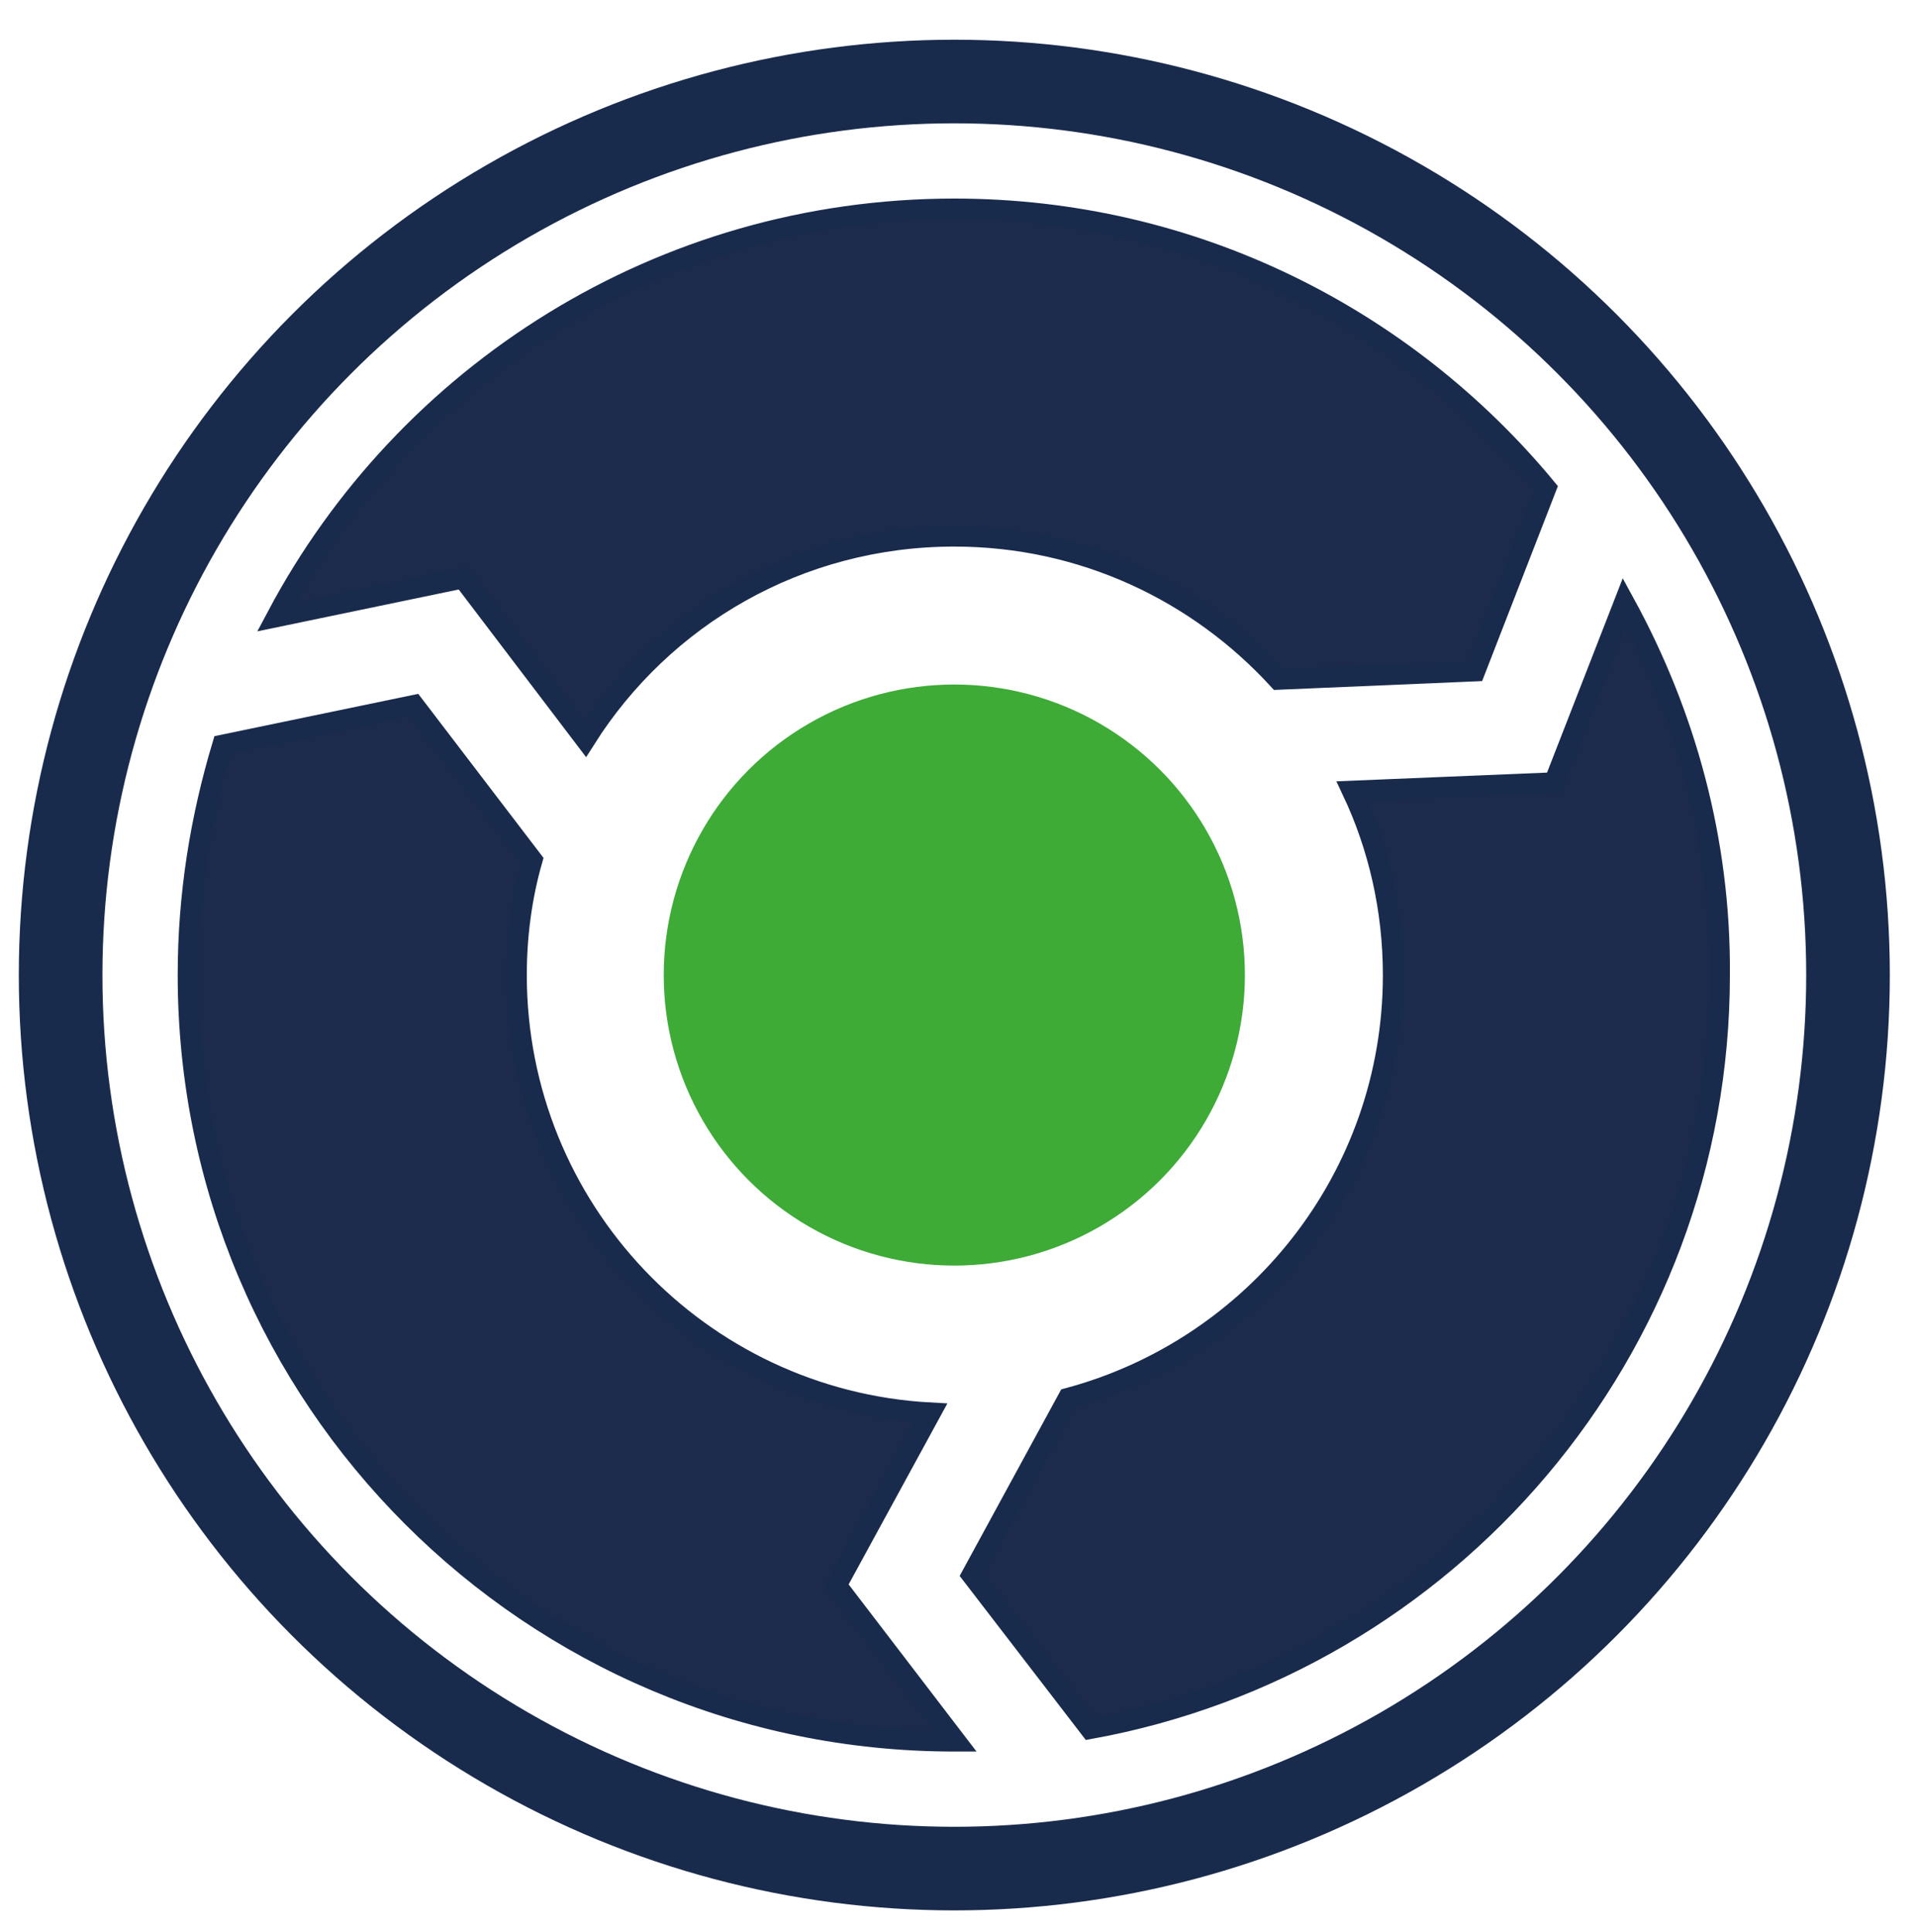
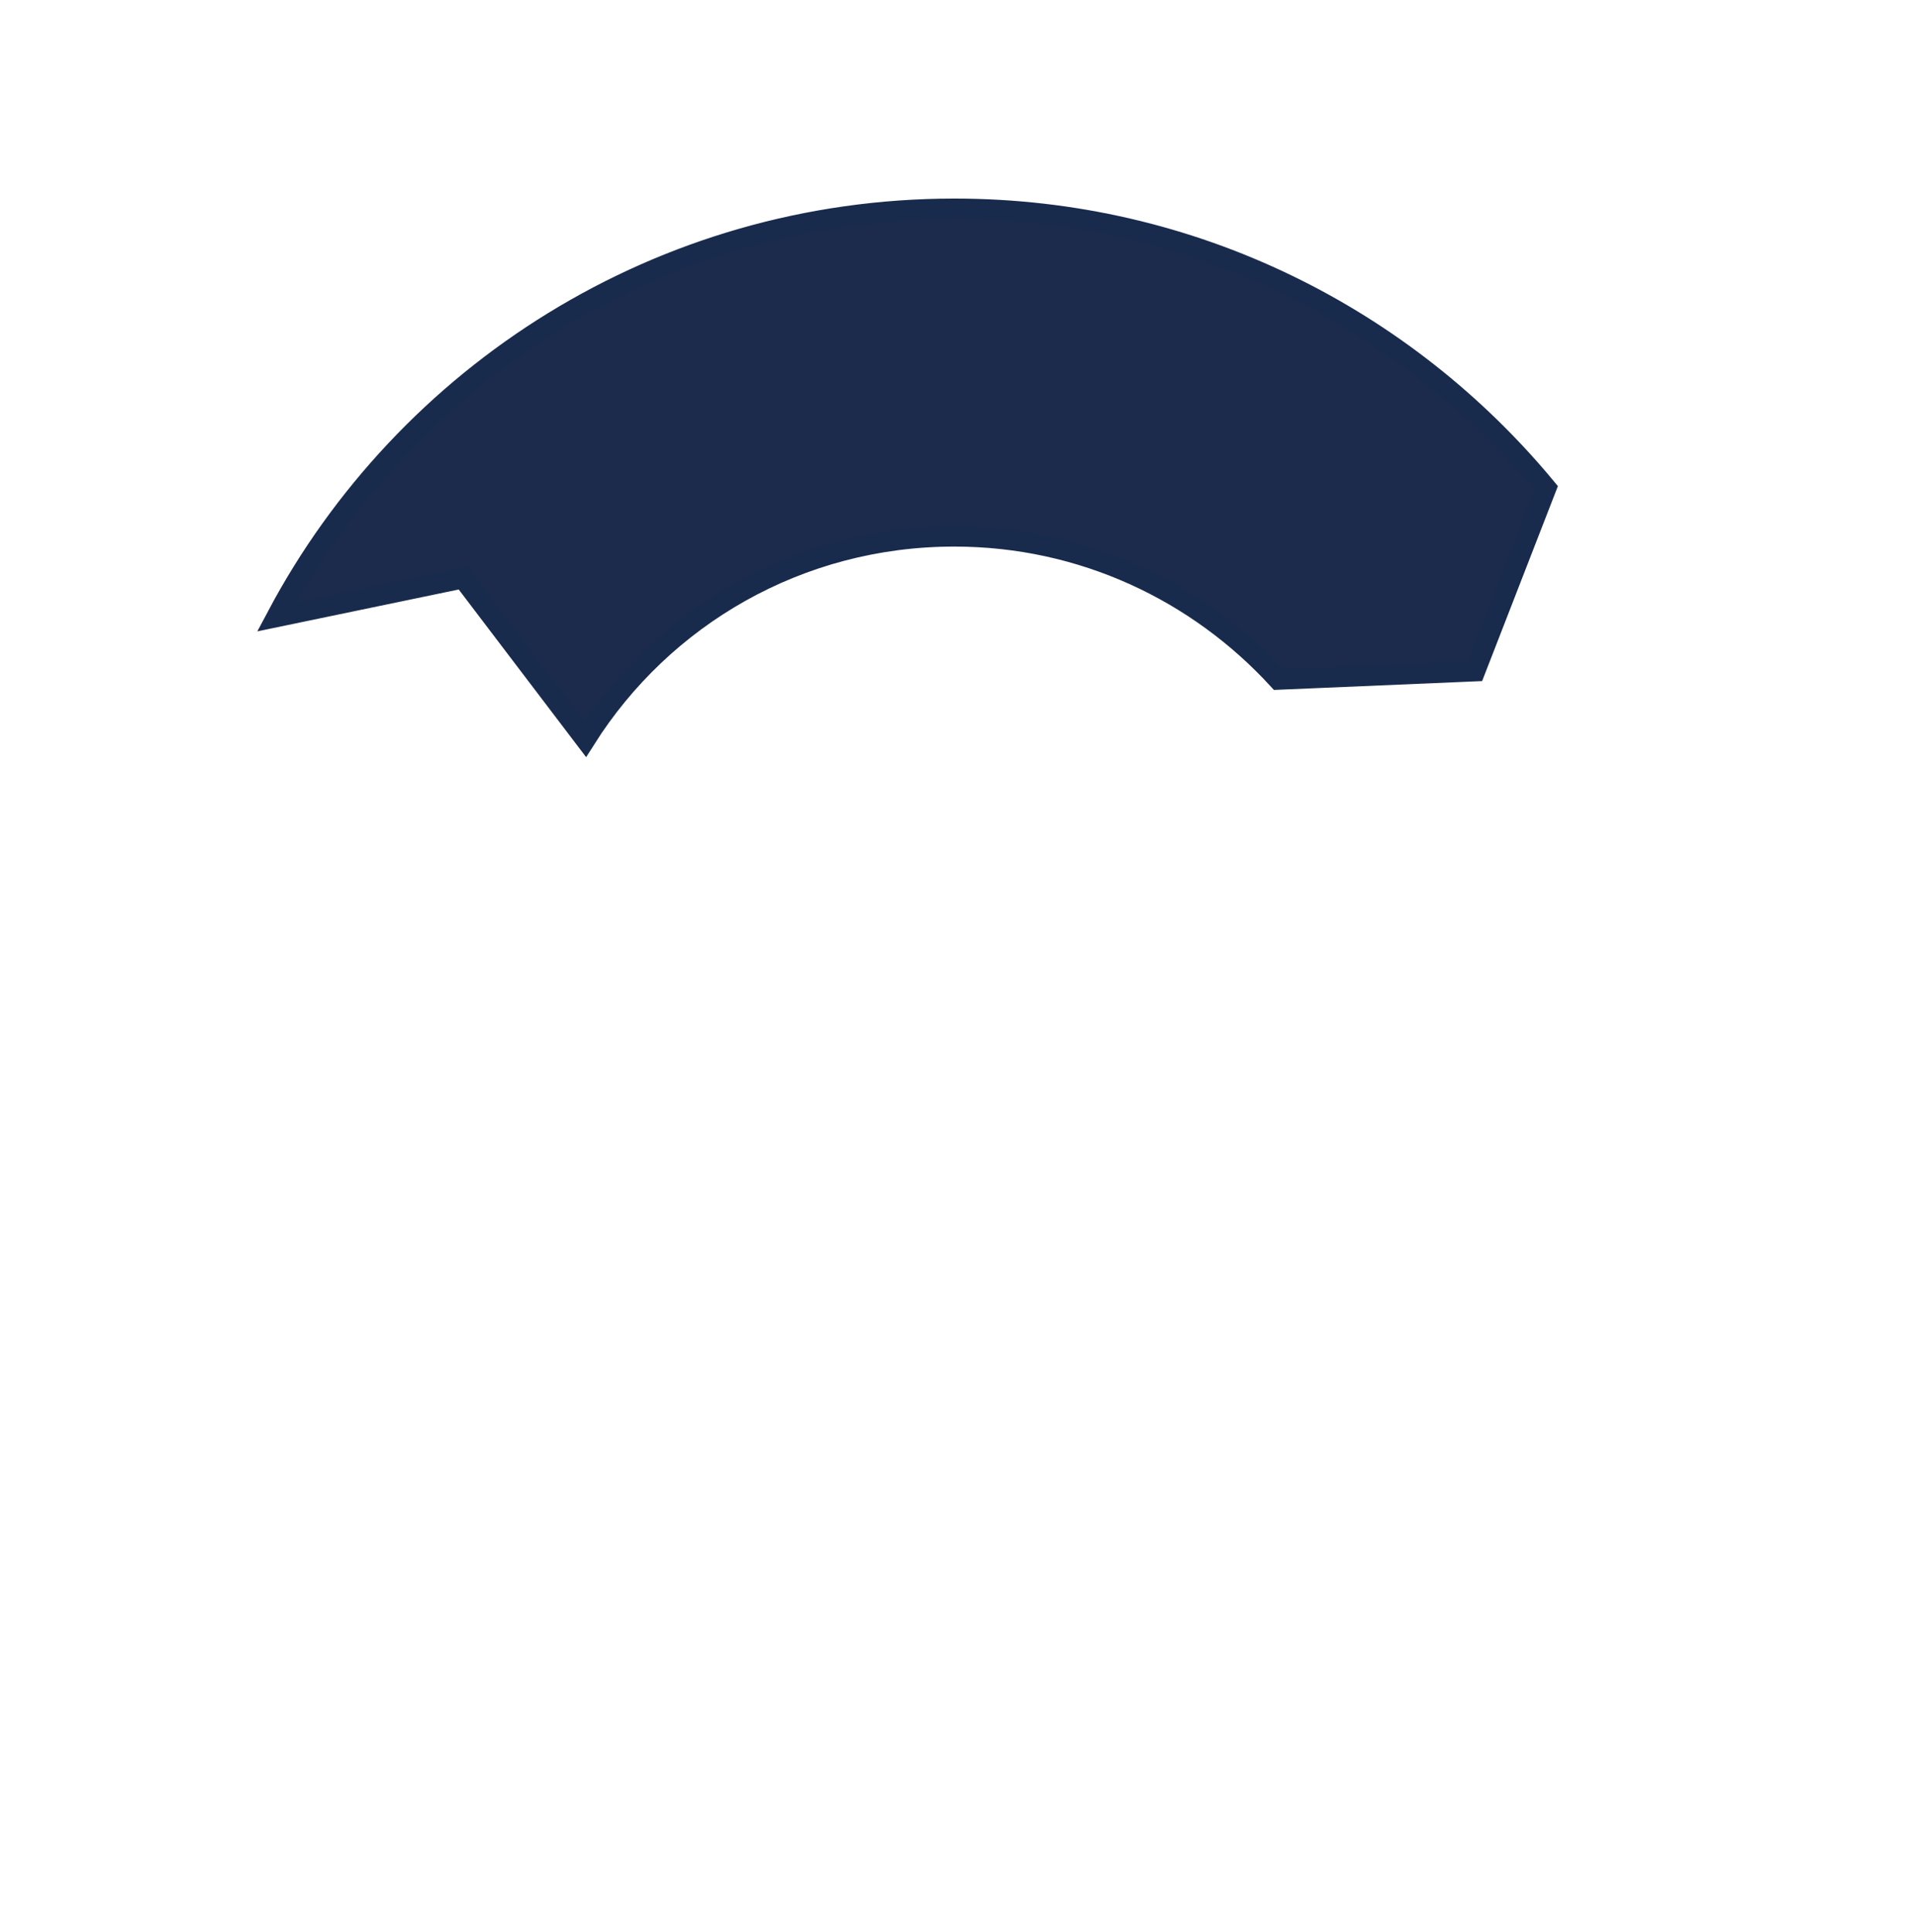
<svg xmlns="http://www.w3.org/2000/svg" id="Laag_1" x="0px" y="0px" viewBox="0 0 183.4 184.9" style="enable-background:new 0 0 183.4 184.9;" xml:space="preserve">
  <style type="text/css">	.st0{fill:#3EAB37;}	.st1{fill:#1C2B4C;stroke:#192B4C;stroke-width:2;stroke-miterlimit:10;}	.st2{fill:none;stroke:#192B4C;stroke-width:8;stroke-miterlimit:10;}</style>
  <g>
-     <circle class="st0" cx="91.3" cy="93.3" r="27.8" />
-     <path class="st1" d="M155.4,57.7l-6.7,17.2l-19.3,0.8c2.5,5.3,3.9,11.3,3.9,17.6c0,19.4-13.2,35.7-31.1,40.5L93,150.7l11.3,14.7  c34.2-6.2,60.2-36.1,60.2-72.1C164.6,80.4,161.2,68.3,155.4,57.7z" />
    <path class="st1" d="M44.3,55.3l11.7,15.4C63.4,59,76.4,51.3,91.3,51.3c12.3,0,23.3,5.3,31,13.7l18.8-0.8l6.8-17.5  C134.4,30.4,114.1,20,91.3,20C63.2,20,38.8,35.8,26.5,59L44.3,55.3z" />
-     <path class="st1" d="M80,151.7l9-16.5c-22.1-1.2-39.6-19.5-39.6-41.9c0-3.8,0.5-7.5,1.5-11L39.6,67.5l-18.3,3.8  C19.2,78.3,18,85.6,18,93.3c0,40.5,32.8,73.3,73.3,73.3c0,0,0.1,0,0.1,0L80,151.7z" />
-     <circle class="st2" cx="91.3" cy="93.3" r="85.5" />
  </g>
  <g />
  <g />
  <g />
  <g />
  <g />
  <g />
</svg>